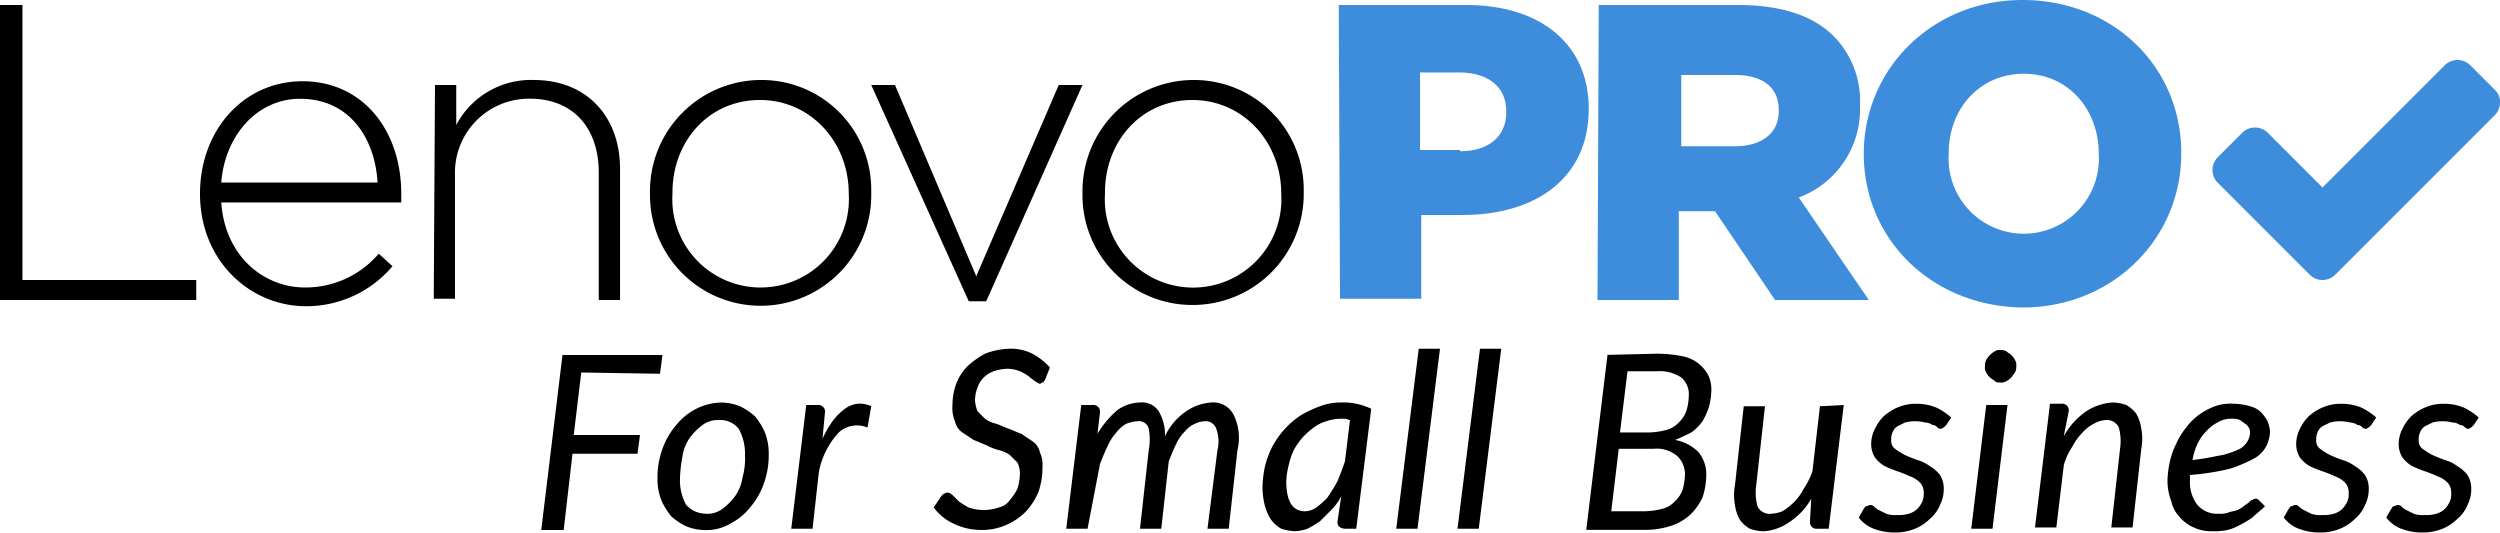
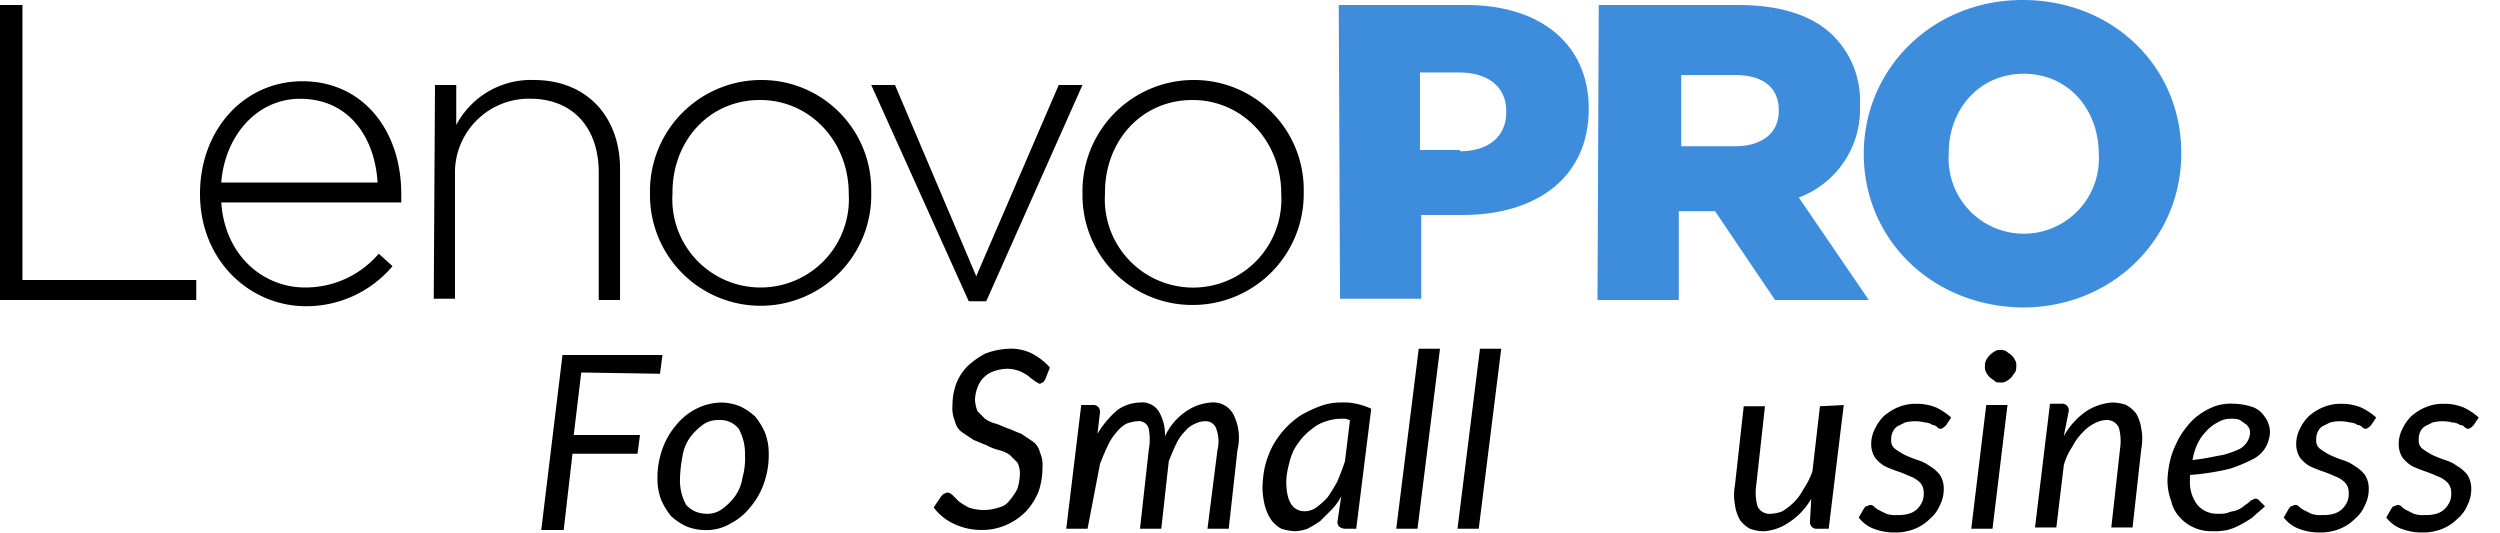
<svg xmlns="http://www.w3.org/2000/svg" width="245" height="52.186" viewBox="0 0 245 52.186">
  <g id="lenovo-campaign-thinkbook-lenovo-pro-logo" transform="translate(-5 -5.3)">
    <path id="Path_21039" data-name="Path 21039" d="M5,5.7H7.2V32.65H24.233v1.96H5Z" transform="translate(0 0.09)" />
    <path id="Path_21040" data-name="Path 21040" d="M21,22.825h0C21,16.577,25.288,11.8,31.045,11.8c5.88,0,9.678,4.778,9.678,11.025v.857H23.083c.368,5.268,4.165,8.33,8.208,8.33A9.428,9.428,0,0,0,38.518,28.7l1.347,1.225a11.054,11.054,0,0,1-8.7,3.92C25.778,33.728,21,29.318,21,22.825Zm17.4-1.1c-.245-4.287-2.7-8.207-7.6-8.207-4.165,0-7.35,3.553-7.718,8.207Z" transform="translate(3.6 1.462)" />
    <path id="Path_21041" data-name="Path 21041" d="M39.823,12.19h2.083v3.92a8.268,8.268,0,0,1,7.6-4.41c5.267,0,8.452,3.675,8.452,8.7V33.26H55.87v-12.5c0-4.288-2.45-7.227-6.738-7.227a7.248,7.248,0,0,0-7.35,7.472V33.138H39.7l.122-20.948Z" transform="translate(7.807 1.44)" />
    <path id="Path_21042" data-name="Path 21042" d="M57,22.847h0A10.9,10.9,0,0,1,67.9,11.7a10.743,10.743,0,0,1,10.78,10.9v.122A10.842,10.842,0,1,1,57,22.847Zm19.478,0h0c0-5.145-3.8-9.187-8.7-9.187-5.023,0-8.575,4.042-8.575,9.065v.123a8.653,8.653,0,1,0,17.273,0Z" transform="translate(11.7 1.44)" />
    <path id="Path_21043" data-name="Path 21043" d="M74.7,12.1h2.327L84.99,30.843,93.075,12.1H95.4L85.97,33.293H84.255Z" transform="translate(15.682 1.53)" />
    <path id="Path_21044" data-name="Path 21044" d="M91.6,22.847h0A10.9,10.9,0,0,1,102.5,11.7a10.743,10.743,0,0,1,10.78,10.9v.122a10.873,10.873,0,0,1-10.9,11.025A10.743,10.743,0,0,1,91.6,22.847Zm19.478,0h0c0-5.145-3.8-9.187-8.7-9.187-5.022,0-8.575,4.042-8.575,9.065v.123a8.653,8.653,0,1,0,17.272,0Z" transform="translate(19.485 1.44)" />
    <path id="Path_21045" data-name="Path 21045" d="M112.1,5.7h12.5c7.227,0,12,3.8,12,10.167h0c0,6.86-5.268,10.413-12.372,10.413h-4.043v8.207h-7.962L112.1,5.7Zm11.883,14.333c2.818,0,4.533-1.47,4.533-3.8v-.123c0-2.45-1.837-3.8-4.655-3.8h-3.8v7.6h3.92Z" transform="translate(24.098 0.09)" fill="#3e8ddd" />
    <path id="Path_21046" data-name="Path 21046" d="M132.922,5.7h13.6c4.41,0,7.473,1.1,9.432,3.062a9.048,9.048,0,0,1,2.573,6.737v.123a9.23,9.23,0,0,1-6,8.943l6.86,10.045h-9.188l-5.88-8.7h-3.552v8.7H132.8l.122-28.91Zm13.353,13.843c2.695,0,4.287-1.348,4.287-3.43V15.99c0-2.327-1.715-3.43-4.287-3.43h-5.268v6.983Z" transform="translate(28.755 0.09)" fill="#3e8ddd" />
    <path id="Path_21047" data-name="Path 21047" d="M154.1,20.368h0c0-8.33,6.738-15.068,15.557-15.068,8.943,0,15.557,6.615,15.557,14.945v.123c0,8.33-6.737,15.067-15.557,15.067C160.715,35.313,154.1,28.7,154.1,20.368Zm23.03,0h0c0-4.288-2.94-7.84-7.35-7.84s-7.35,3.553-7.35,7.717v.123a7.365,7.365,0,1,0,14.7,0Z" transform="translate(33.548)" fill="#3e8ddd" />
-     <path id="Path_21048" data-name="Path 21048" d="M209.685,15.49l-13.23,13.23-2.45,2.45a1.776,1.776,0,0,1-2.45,0l-2.45-2.45-6.615-6.615a1.776,1.776,0,0,1,0-2.45l2.45-2.45a1.776,1.776,0,0,1,2.45,0l5.39,5.39L204.785,10.59a1.776,1.776,0,0,1,2.45,0l2.45,2.45a1.573,1.573,0,0,1,.49,1.225A1.755,1.755,0,0,1,209.685,15.49Z" transform="translate(39.825 1.08)" fill="#3e8ddd" />
    <g id="Group_17066" data-name="Group 17066" transform="translate(58.042 39.477)">
      <path id="Path_21049" data-name="Path 21049" d="M52.22,35.415l-.735,6.125h6.492l-.245,1.838h-6.37L50.5,50.85H48.3L50.382,33.7h9.8l-.245,1.838-7.717-.123Z" transform="translate(-48.3 -33.087)" />
      <path id="Path_21050" data-name="Path 21050" d="M62.255,50a4.915,4.915,0,0,1-1.838-.368,6.155,6.155,0,0,1-1.47-.98,6.945,6.945,0,0,1-.98-1.592,5.722,5.722,0,0,1-.368-2.083,8.235,8.235,0,0,1,.49-2.94,7.26,7.26,0,0,1,1.348-2.327,5.923,5.923,0,0,1,1.96-1.593,5.576,5.576,0,0,1,2.45-.612,4.915,4.915,0,0,1,1.837.368,6.155,6.155,0,0,1,1.47.98,6.946,6.946,0,0,1,.98,1.592,5.722,5.722,0,0,1,.368,2.083,8.235,8.235,0,0,1-.49,2.94,7.26,7.26,0,0,1-1.347,2.328,5.924,5.924,0,0,1-1.96,1.592A4.556,4.556,0,0,1,62.255,50Zm.122-1.592a2.462,2.462,0,0,0,1.592-.49,5.807,5.807,0,0,0,1.225-1.225,4.149,4.149,0,0,0,.735-1.837,6.783,6.783,0,0,0,.245-2.205,4.978,4.978,0,0,0-.613-2.572,2.284,2.284,0,0,0-1.96-.857,2.462,2.462,0,0,0-1.592.49,5.807,5.807,0,0,0-1.225,1.225,4.148,4.148,0,0,0-.735,1.838,13.5,13.5,0,0,0-.245,2.2,4.978,4.978,0,0,0,.612,2.572A2.665,2.665,0,0,0,62.378,48.4Z" transform="translate(-46.208 -32.232)" />
-       <path id="Path_21051" data-name="Path 21051" d="M71.363,41.03a10.653,10.653,0,0,1,.98-1.715,5.807,5.807,0,0,1,1.225-1.225,2.587,2.587,0,0,1,1.225-.49,2.638,2.638,0,0,1,1.347.245l-.368,2.083a2.669,2.669,0,0,0-2.818.49A7.8,7.8,0,0,0,71,44.338l-.613,5.512H68.3l1.47-12.127h1.1a.65.65,0,0,1,.735.735Z" transform="translate(-43.8 -32.21)" />
      <path id="Path_21052" data-name="Path 21052" d="M90.6,36.263c-.123.122-.123.245-.245.245s-.122.123-.245.123-.245-.123-.49-.245c-.122-.122-.368-.245-.613-.49a5.327,5.327,0,0,0-.857-.49,3.624,3.624,0,0,0-1.225-.245,4.4,4.4,0,0,0-1.348.245A2.57,2.57,0,0,0,83.988,37a3.624,3.624,0,0,0-.245,1.225,3.577,3.577,0,0,0,.245,1.1l.735.735a3.027,3.027,0,0,0,1.1.49c.368.122.857.368,1.225.49s.857.368,1.225.49l1.1.735a1.784,1.784,0,0,1,.735,1.1,2.872,2.872,0,0,1,.245,1.47,7.132,7.132,0,0,1-.368,2.327,6.581,6.581,0,0,1-1.225,1.96,6.126,6.126,0,0,1-1.96,1.347,5.839,5.839,0,0,1-2.45.49,6.236,6.236,0,0,1-2.695-.612,5.111,5.111,0,0,1-1.96-1.592l.735-1.1.245-.245c.122,0,.245-.122.368-.122a.929.929,0,0,1,.49.245l.612.612a6.837,6.837,0,0,0,.98.613,4.532,4.532,0,0,0,2.94,0,1.784,1.784,0,0,0,1.1-.735,5.752,5.752,0,0,0,.735-1.1,5.265,5.265,0,0,0,.245-1.47,2.446,2.446,0,0,0-.245-1.1l-.735-.735a3.027,3.027,0,0,0-1.1-.49,5.119,5.119,0,0,1-1.225-.49c-.368-.122-.857-.367-1.225-.49l-1.1-.735a1.784,1.784,0,0,1-.735-1.1,3.362,3.362,0,0,1-.245-1.592A6.222,6.222,0,0,1,81.9,36.63a5.138,5.138,0,0,1,1.1-1.715,8.7,8.7,0,0,1,1.715-1.225,7.163,7.163,0,0,1,2.327-.49,4.663,4.663,0,0,1,2.328.49,6.438,6.438,0,0,1,1.715,1.347Z" transform="translate(-41.235 -33.2)" />
      <path id="Path_21053" data-name="Path 21053" d="M90.3,49.872l1.47-12.127h1.1a.65.65,0,0,1,.735.735l-.245,2.083a9.38,9.38,0,0,1,1.96-2.327,3.952,3.952,0,0,1,2.205-.735,1.934,1.934,0,0,1,1.837.858,4.5,4.5,0,0,1,.613,2.45,5.988,5.988,0,0,1,2.082-2.45,4.933,4.933,0,0,1,2.45-.858,2.22,2.22,0,0,1,2.205,1.225,5.07,5.07,0,0,1,.367,3.43l-.857,7.717h-2.083l.98-7.717A3.522,3.522,0,0,0,105,40.072a1.071,1.071,0,0,0-1.1-.735,2.308,2.308,0,0,0-.98.245,2.569,2.569,0,0,0-.98.735,4.4,4.4,0,0,0-.857,1.225c-.245.49-.49,1.1-.735,1.715h0l-.735,6.615H97.528l.857-7.717a5.664,5.664,0,0,0,0-2.083.985.985,0,0,0-1.1-.735,3.577,3.577,0,0,0-1.1.245,3.3,3.3,0,0,0-.98.858,5.058,5.058,0,0,0-.857,1.347c-.245.49-.49,1.1-.735,1.715l-1.225,6.37H90.3Z" transform="translate(-38.85 -32.232)" />
      <path id="Path_21054" data-name="Path 21054" d="M113.718,46.688a5.439,5.439,0,0,1-.98,1.347l-1.1,1.1a10.772,10.772,0,0,1-1.225.735,4.352,4.352,0,0,1-1.225.245,5.21,5.21,0,0,1-1.348-.245,3.3,3.3,0,0,1-.98-.857,4.528,4.528,0,0,1-.613-1.347A7.414,7.414,0,0,1,106,45.83a10.789,10.789,0,0,1,.245-2.083,9.285,9.285,0,0,1,.735-1.96,8.7,8.7,0,0,1,1.225-1.715,8.434,8.434,0,0,1,1.593-1.347,12.362,12.362,0,0,1,1.837-.858,5.722,5.722,0,0,1,2.082-.368,5.964,5.964,0,0,1,1.47.122,6.906,6.906,0,0,1,1.47.49l-1.47,11.76h-1.1a.936.936,0,0,1-.613-.245.737.737,0,0,1-.122-.49Zm.857-7.472c-.122,0-.368-.122-.49-.122h-.49a4.4,4.4,0,0,0-1.347.245,3.832,3.832,0,0,0-1.225.612,7.925,7.925,0,0,0-1.1.98,7.436,7.436,0,0,0-.857,1.225,6.906,6.906,0,0,0-.49,1.47,7.17,7.17,0,0,0-.245,1.593q0,2.94,1.837,2.94a1.976,1.976,0,0,0,1.1-.367,7.925,7.925,0,0,0,1.1-.98,18.134,18.134,0,0,0,.98-1.592c.245-.612.49-1.225.735-1.96Z" transform="translate(-35.318 -32.232)" />
      <path id="Path_21055" data-name="Path 21055" d="M116.7,50.84l2.205-17.64h2.082l-2.205,17.64Z" transform="translate(-32.91 -33.2)" />
      <path id="Path_21056" data-name="Path 21056" d="M121.6,50.84l2.205-17.64h2.082l-2.205,17.64Z" transform="translate(-31.808 -33.2)" />
-       <path id="Path_21057" data-name="Path 21057" d="M139.005,33.6a12.34,12.34,0,0,1,2.327.245,3.616,3.616,0,0,1,2.573,1.96,3.362,3.362,0,0,1,.245,1.592,6.15,6.15,0,0,1-.245,1.47,6.566,6.566,0,0,1-.613,1.347,4.678,4.678,0,0,1-1.1,1.1c-.49.245-.98.49-1.592.735a4.248,4.248,0,0,1,2.327,1.225,3.42,3.42,0,0,1,.735,2.205,6.937,6.937,0,0,1-.368,2.2,5.522,5.522,0,0,1-1.225,1.715,5.11,5.11,0,0,1-1.96,1.1,8.144,8.144,0,0,1-2.573.368H131.9l2.082-17.15,5.023-.122Zm-1.347,15.435a7.229,7.229,0,0,0,1.715-.245,2.542,2.542,0,0,0,1.225-.735,2.893,2.893,0,0,0,.735-1.1,6.148,6.148,0,0,0,.245-1.47,2.493,2.493,0,0,0-.735-1.837,3.119,3.119,0,0,0-2.327-.735h-3.43l-.735,6.125Zm-1.715-13.72-.735,6h2.818a7.23,7.23,0,0,0,1.715-.245,2.542,2.542,0,0,0,1.225-.735,2.893,2.893,0,0,0,.735-1.1,5.265,5.265,0,0,0,.245-1.47,2.15,2.15,0,0,0-.735-1.838,3.786,3.786,0,0,0-2.327-.612Z" transform="translate(-29.49 -33.11)" />
      <path id="Path_21058" data-name="Path 21058" d="M154.474,37.7,153,49.827h-1.1a.65.65,0,0,1-.735-.735l.123-2.2a6.739,6.739,0,0,1-2.205,2.327,4.933,4.933,0,0,1-2.45.857,4.4,4.4,0,0,1-1.348-.245,3.3,3.3,0,0,1-.98-.858,4.132,4.132,0,0,1-.49-1.47,5.26,5.26,0,0,1,0-1.96l.857-7.717h2.082L145.9,45.54a4.99,4.99,0,0,0,.122,2.083,1.3,1.3,0,0,0,1.348.735,3.577,3.577,0,0,0,1.1-.245,6.732,6.732,0,0,0,1.1-.858,5.438,5.438,0,0,0,.98-1.347,7.484,7.484,0,0,0,.857-1.715l.735-6.37,2.327-.122Z" transform="translate(-26.829 -32.187)" />
      <path id="Path_21059" data-name="Path 21059" d="M162.275,39.683l-.245.245c-.123,0-.123.122-.245.122a.45.45,0,0,1-.368-.122.636.636,0,0,0-.49-.245,1.313,1.313,0,0,0-.735-.245,3.981,3.981,0,0,0-1.96,0l-.735.368a1.223,1.223,0,0,0-.49.613,1.554,1.554,0,0,0-.123.735.954.954,0,0,0,.368.858,6.838,6.838,0,0,0,.98.612,12.711,12.711,0,0,0,1.225.49,3.832,3.832,0,0,1,1.225.612,3.3,3.3,0,0,1,.98.858,2.469,2.469,0,0,1,.368,1.347,3.391,3.391,0,0,1-.368,1.592,3.474,3.474,0,0,1-.98,1.347,4.405,4.405,0,0,1-1.47.98,5.078,5.078,0,0,1-1.96.368,5.722,5.722,0,0,1-2.082-.368,3.344,3.344,0,0,1-1.47-1.1l.49-.858c.123-.122.123-.245.245-.245s.245-.122.368-.122a.45.45,0,0,1,.368.122,1.691,1.691,0,0,0,.49.367l.735.368a2.719,2.719,0,0,0,1.1.122,3.391,3.391,0,0,0,1.1-.122,1.974,1.974,0,0,0,.857-.49,2.562,2.562,0,0,0,.49-.735,2.085,2.085,0,0,0,.123-.857,1.391,1.391,0,0,0-.368-.98,2.667,2.667,0,0,0-.98-.612,12.713,12.713,0,0,0-1.225-.49,12.711,12.711,0,0,1-1.225-.49,3.3,3.3,0,0,1-.98-.858,2.469,2.469,0,0,1-.368-1.347,3.262,3.262,0,0,1,.368-1.47,4.4,4.4,0,0,1,.857-1.225,5.058,5.058,0,0,1,1.348-.858,4.475,4.475,0,0,1,1.837-.367,5.078,5.078,0,0,1,1.96.367,6.155,6.155,0,0,1,1.47.98Z" transform="translate(-24.585 -32.21)" />
      <path id="Path_21060" data-name="Path 21060" d="M166.253,38.69l-1.47,12.127H162.7l1.47-12.127Zm.857-3.8a1.1,1.1,0,0,1-.123.612c-.123.123-.245.368-.368.49a1.691,1.691,0,0,1-.49.368.918.918,0,0,1-.613.122c-.245,0-.367,0-.49-.122s-.368-.245-.49-.368a1.691,1.691,0,0,1-.368-.49.918.918,0,0,1-.122-.612,1.1,1.1,0,0,1,.122-.612,2.166,2.166,0,0,1,.857-.858.737.737,0,0,1,.49-.122,1.1,1.1,0,0,1,.613.122c.123.122.368.245.49.368a1.691,1.691,0,0,1,.368.49A.918.918,0,0,1,167.11,34.892Z" transform="translate(-22.56 -33.177)" />
      <path id="Path_21061" data-name="Path 21061" d="M170.618,40.808a7.184,7.184,0,0,1,2.205-2.45A5.35,5.35,0,0,1,175.4,37.5a4.4,4.4,0,0,1,1.348.245,3.3,3.3,0,0,1,.98.857,4.133,4.133,0,0,1,.49,1.47,5.261,5.261,0,0,1,0,1.96l-.857,7.717h-2.083l.857-7.717a4.99,4.99,0,0,0-.122-2.083,1.291,1.291,0,0,0-1.225-.735,2.739,2.739,0,0,0-1.225.367,3.814,3.814,0,0,0-1.1.858,5.439,5.439,0,0,0-.98,1.347,6.4,6.4,0,0,0-.857,1.837l-.735,6.125H167.8l1.47-12.128h1.1a.65.65,0,0,1,.735.735Z" transform="translate(-21.412 -32.232)" />
      <path id="Path_21062" data-name="Path 21062" d="M187.955,47.645c-.368.368-.857.735-1.225,1.1a10.772,10.772,0,0,1-1.225.735,5.12,5.12,0,0,1-1.225.49,5.964,5.964,0,0,1-1.47.122,4.091,4.091,0,0,1-1.837-.368,3.839,3.839,0,0,1-1.348-.98,3.342,3.342,0,0,1-.857-1.592,5.722,5.722,0,0,1-.368-2.083,9.457,9.457,0,0,1,.245-1.837,7.084,7.084,0,0,1,.613-1.715,6.945,6.945,0,0,1,.98-1.592,5.807,5.807,0,0,1,1.225-1.225,6.6,6.6,0,0,1,1.593-.858,4.761,4.761,0,0,1,1.837-.245,6.206,6.206,0,0,1,1.592.245,2.369,2.369,0,0,1,1.1.612,3.723,3.723,0,0,1,.613.858,2.883,2.883,0,0,1,.245.98,3.262,3.262,0,0,1-.368,1.47,2.937,2.937,0,0,1-1.225,1.225,14.784,14.784,0,0,1-2.327.98,24.081,24.081,0,0,1-3.92.612v.49a3.658,3.658,0,0,0,.735,2.45,2.523,2.523,0,0,0,2.082.858,2.388,2.388,0,0,0,.98-.122c.245-.123.613-.123.857-.245a2.678,2.678,0,0,0,.612-.368c.123-.122.368-.245.49-.367s.245-.245.367-.245a.45.45,0,0,1,.368-.122c.123,0,.245.122.368.245Zm-3.307-8.575a2.469,2.469,0,0,0-1.348.368,3.814,3.814,0,0,0-1.1.858,4.4,4.4,0,0,0-.857,1.225,6.064,6.064,0,0,0-.49,1.592c1.225-.122,2.205-.367,2.94-.49a8.786,8.786,0,0,0,1.715-.612,2.08,2.08,0,0,0,.735-.735,1.77,1.77,0,0,0,.245-.858.926.926,0,0,0-.122-.49c-.123-.122-.123-.245-.368-.368-.123-.122-.368-.245-.49-.368A2.085,2.085,0,0,0,184.648,39.07Z" transform="translate(-19.028 -32.21)" />
      <path id="Path_21063" data-name="Path 21063" d="M196.275,39.683l-.245.245c-.123,0-.123.122-.245.122a.45.45,0,0,1-.367-.122.636.636,0,0,0-.49-.245,1.313,1.313,0,0,0-.735-.245,3.981,3.981,0,0,0-1.96,0l-.735.368a1.223,1.223,0,0,0-.49.613,1.554,1.554,0,0,0-.122.735.954.954,0,0,0,.368.858,6.837,6.837,0,0,0,.98.612,12.713,12.713,0,0,0,1.225.49,3.832,3.832,0,0,1,1.225.612,3.3,3.3,0,0,1,.98.858,2.469,2.469,0,0,1,.368,1.347,3.391,3.391,0,0,1-.368,1.592,3.474,3.474,0,0,1-.98,1.347,4.405,4.405,0,0,1-1.47.98,5.078,5.078,0,0,1-1.96.368,5.722,5.722,0,0,1-2.083-.368,3.344,3.344,0,0,1-1.47-1.1l.49-.858c.122-.122.122-.245.245-.245s.245-.122.367-.122a.45.45,0,0,1,.368.122,1.691,1.691,0,0,0,.49.367l.735.368a2.719,2.719,0,0,0,1.1.122,3.392,3.392,0,0,0,1.1-.122,1.974,1.974,0,0,0,.857-.49,2.563,2.563,0,0,0,.49-.735,2.085,2.085,0,0,0,.122-.857,1.391,1.391,0,0,0-.367-.98,2.667,2.667,0,0,0-.98-.612,12.711,12.711,0,0,0-1.225-.49,12.709,12.709,0,0,1-1.225-.49,3.3,3.3,0,0,1-.98-.858,2.469,2.469,0,0,1-.367-1.347,3.262,3.262,0,0,1,.367-1.47,4.4,4.4,0,0,1,.857-1.225,5.059,5.059,0,0,1,1.348-.858,4.475,4.475,0,0,1,1.838-.367,5.078,5.078,0,0,1,1.96.367,6.155,6.155,0,0,1,1.47.98Z" transform="translate(-16.935 -32.21)" />
      <path id="Path_21064" data-name="Path 21064" d="M204.475,39.683l-.245.245c-.122,0-.122.122-.245.122a.45.45,0,0,1-.367-.122.636.636,0,0,0-.49-.245,1.313,1.313,0,0,0-.735-.245,3.981,3.981,0,0,0-1.96,0l-.735.368a1.223,1.223,0,0,0-.49.613,1.554,1.554,0,0,0-.122.735.954.954,0,0,0,.367.858,6.838,6.838,0,0,0,.98.612,12.711,12.711,0,0,0,1.225.49,3.832,3.832,0,0,1,1.225.612,3.3,3.3,0,0,1,.98.858,2.469,2.469,0,0,1,.367,1.347,3.391,3.391,0,0,1-.367,1.592,3.474,3.474,0,0,1-.98,1.347,4.405,4.405,0,0,1-1.47.98,5.078,5.078,0,0,1-1.96.368,5.722,5.722,0,0,1-2.082-.368,3.344,3.344,0,0,1-1.47-1.1l.49-.858c.123-.122.123-.245.245-.245s.245-.122.368-.122a.45.45,0,0,1,.368.122,1.691,1.691,0,0,0,.49.367l.735.368a2.719,2.719,0,0,0,1.1.122,3.391,3.391,0,0,0,1.1-.122,1.974,1.974,0,0,0,.857-.49,2.562,2.562,0,0,0,.49-.735,2.084,2.084,0,0,0,.123-.857,1.391,1.391,0,0,0-.368-.98,2.667,2.667,0,0,0-.98-.612,12.713,12.713,0,0,0-1.225-.49,12.709,12.709,0,0,1-1.225-.49,3.3,3.3,0,0,1-.98-.858,2.469,2.469,0,0,1-.368-1.347,3.262,3.262,0,0,1,.368-1.47,4.4,4.4,0,0,1,.857-1.225,5.059,5.059,0,0,1,1.348-.858,4.475,4.475,0,0,1,1.838-.367,5.078,5.078,0,0,1,1.96.367,6.155,6.155,0,0,1,1.47.98Z" transform="translate(-15.09 -32.21)" />
    </g>
  </g>
</svg>